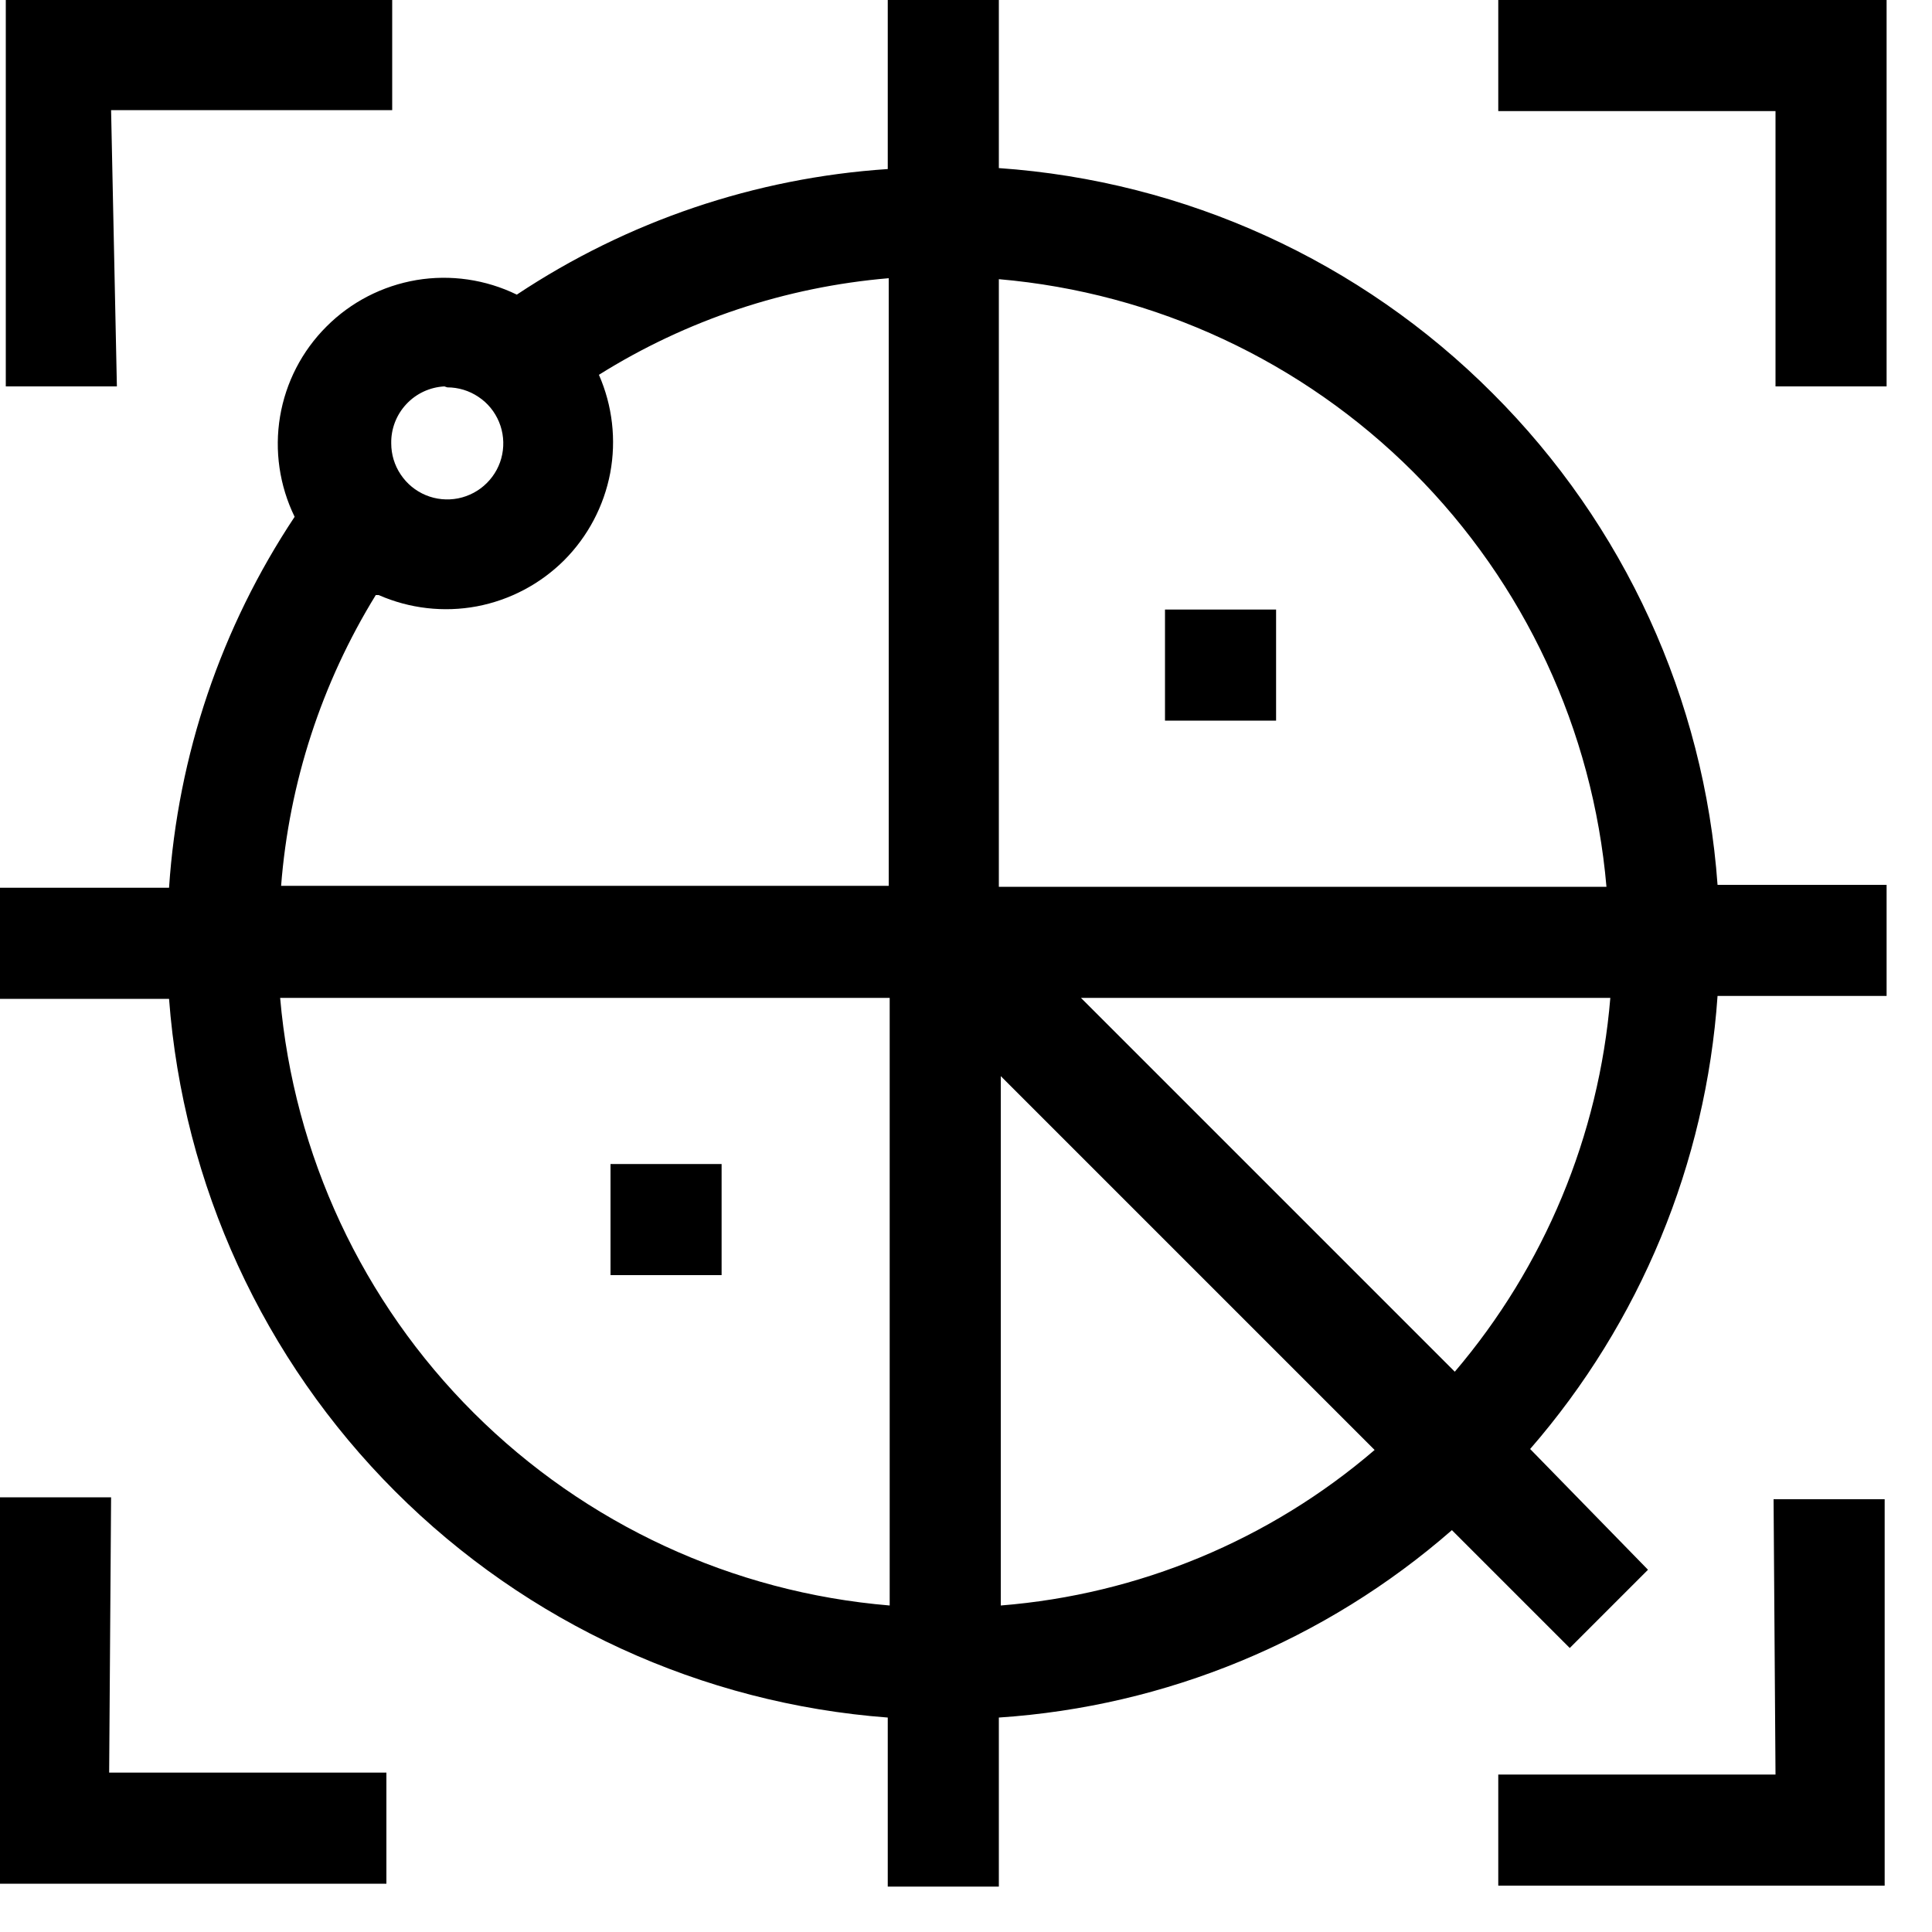
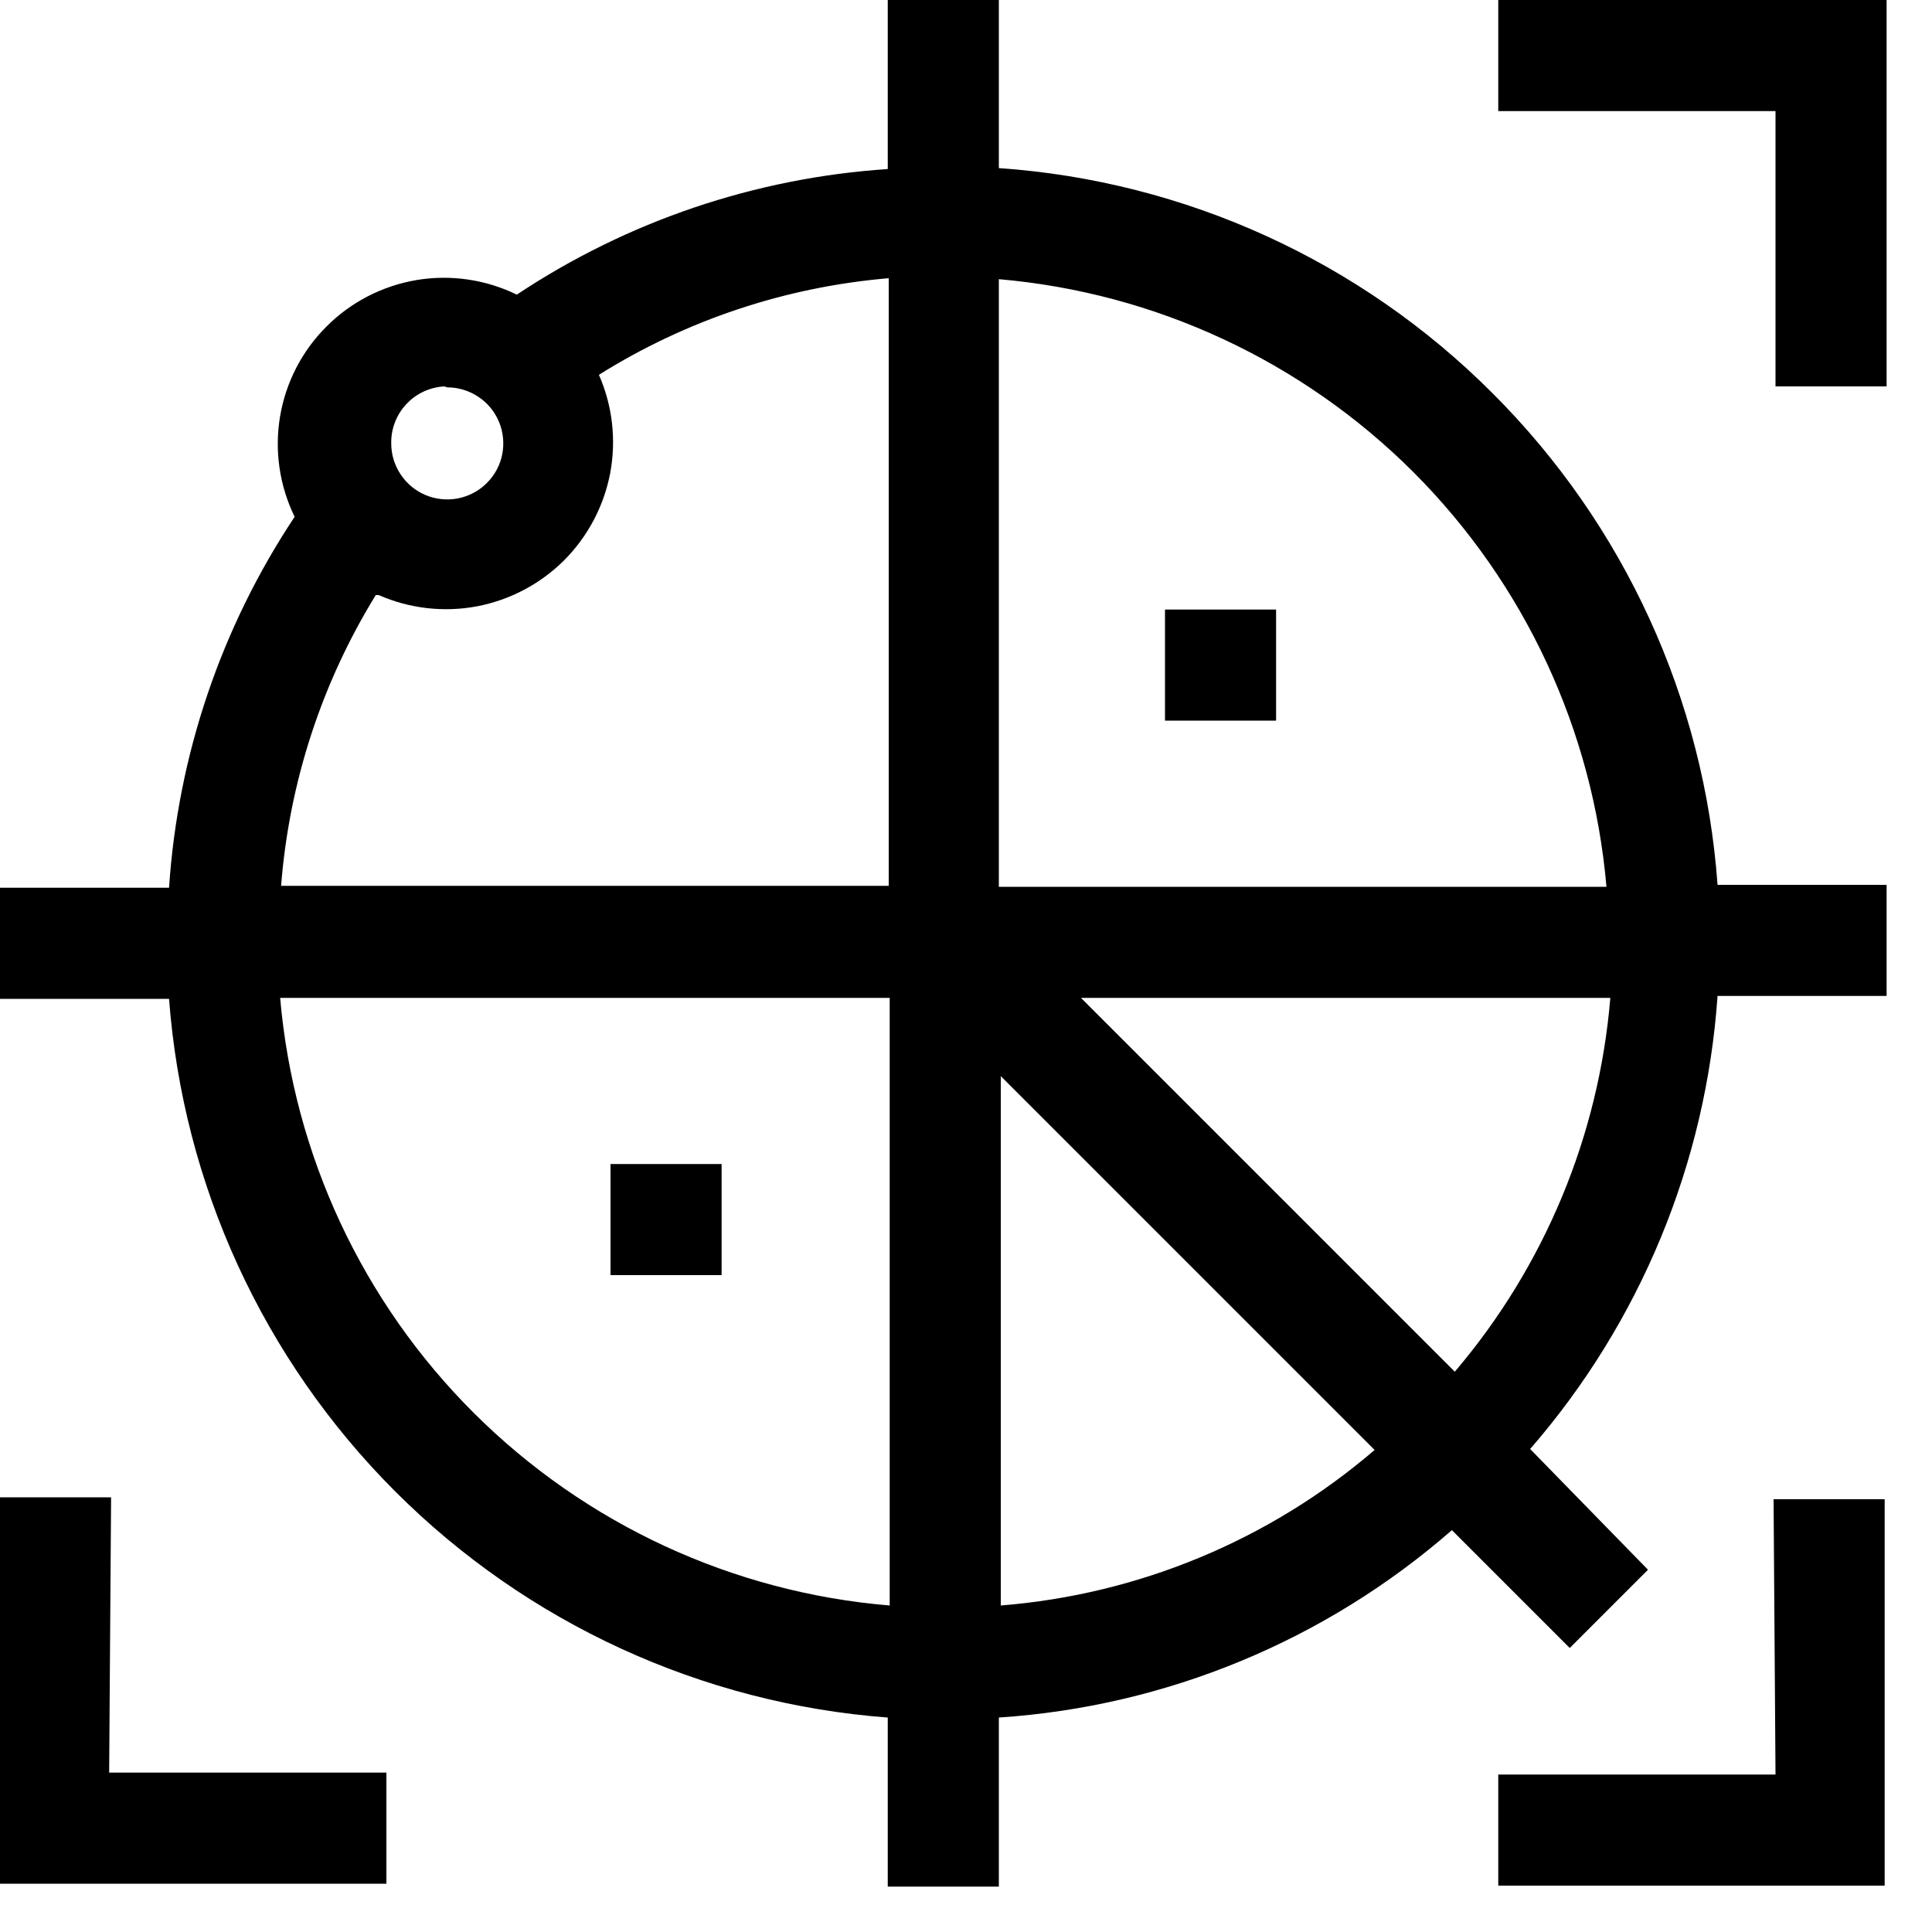
<svg xmlns="http://www.w3.org/2000/svg" width="20" height="20" viewBox="0 0 20 20" fill="none">
-   <path d="M1.15 1.14H4.06V0H0.06V4H1.21L1.15 1.14Z" fill="black" />
  <path d="M15.51 0V1.15H18.38V4H19.53V0H15.51Z" fill="black" />
  <path d="M15.51 18.37H18.38L18.36 15.52H19.51V19.52H15.51V18.37Z" fill="black" />
  <path d="M1.15 15.5H0V19.5H4V18.35H1.13L1.15 15.5Z" fill="black" />
  <path d="M12.06 6.31H13.21V7.46H12.06V6.31Z" fill="black" />
  <path d="M7.47 12.05H6.32V13.2H7.47V12.05Z" fill="black" />
  <path fill-rule="evenodd" clip-rule="evenodd" d="M10.34 1.74C12.269 1.874 14.084 2.701 15.45 4.07C16.814 5.431 17.642 7.238 17.78 9.16H19.53V10.31H17.78C17.66 12.043 16.979 13.689 15.84 15L17.06 16.25L16.25 17.06L15.03 15.84C13.721 16.983 12.074 17.665 10.34 17.78V19.53H9.19V17.78C7.265 17.635 5.456 16.804 4.091 15.439C2.726 14.074 1.895 12.265 1.75 10.34H0V9.19H1.75C1.841 7.818 2.289 6.495 3.05 5.35C2.893 5.028 2.84 4.665 2.899 4.312C2.958 3.959 3.126 3.633 3.38 3.38C3.633 3.126 3.959 2.959 4.312 2.899C4.665 2.84 5.028 2.893 5.35 3.05C6.495 2.289 7.818 1.841 9.19 1.75V0H10.34V1.74ZM10.34 9.18H16.63C16.49 7.559 15.782 6.039 14.632 4.888C13.481 3.738 11.961 3.03 10.34 2.89V9.18ZM4.952 4.108C4.857 4.044 4.745 4.01 4.63 4.01L4.6 4C4.45 4.008 4.308 4.074 4.206 4.184C4.103 4.294 4.047 4.44 4.05 4.59C4.05 4.705 4.084 4.817 4.148 4.912C4.212 5.008 4.302 5.082 4.408 5.126C4.514 5.17 4.631 5.181 4.743 5.159C4.856 5.136 4.959 5.081 5.04 5C5.121 4.919 5.177 4.816 5.199 4.703C5.221 4.591 5.21 4.474 5.166 4.368C5.122 4.262 5.048 4.171 4.952 4.108ZM4.936 6.277C4.593 6.341 4.239 6.3 3.92 6.16H3.89C3.329 7.071 2.993 8.103 2.91 9.17H9.2V2.88C8.135 2.97 7.106 3.312 6.2 3.88C6.34 4.199 6.381 4.553 6.317 4.896C6.252 5.238 6.086 5.553 5.84 5.8C5.593 6.046 5.278 6.212 4.936 6.277ZM9.21 10.33H2.9C3.041 11.954 3.751 13.477 4.906 14.628C6.061 15.779 7.585 16.485 9.21 16.62V10.33ZM10.36 11.14V16.62C11.788 16.506 13.143 15.943 14.23 15.01L10.36 11.14ZM11.19 10.33L15.06 14.2C15.988 13.11 16.552 11.757 16.67 10.33H11.19Z" fill="black" />
</svg>